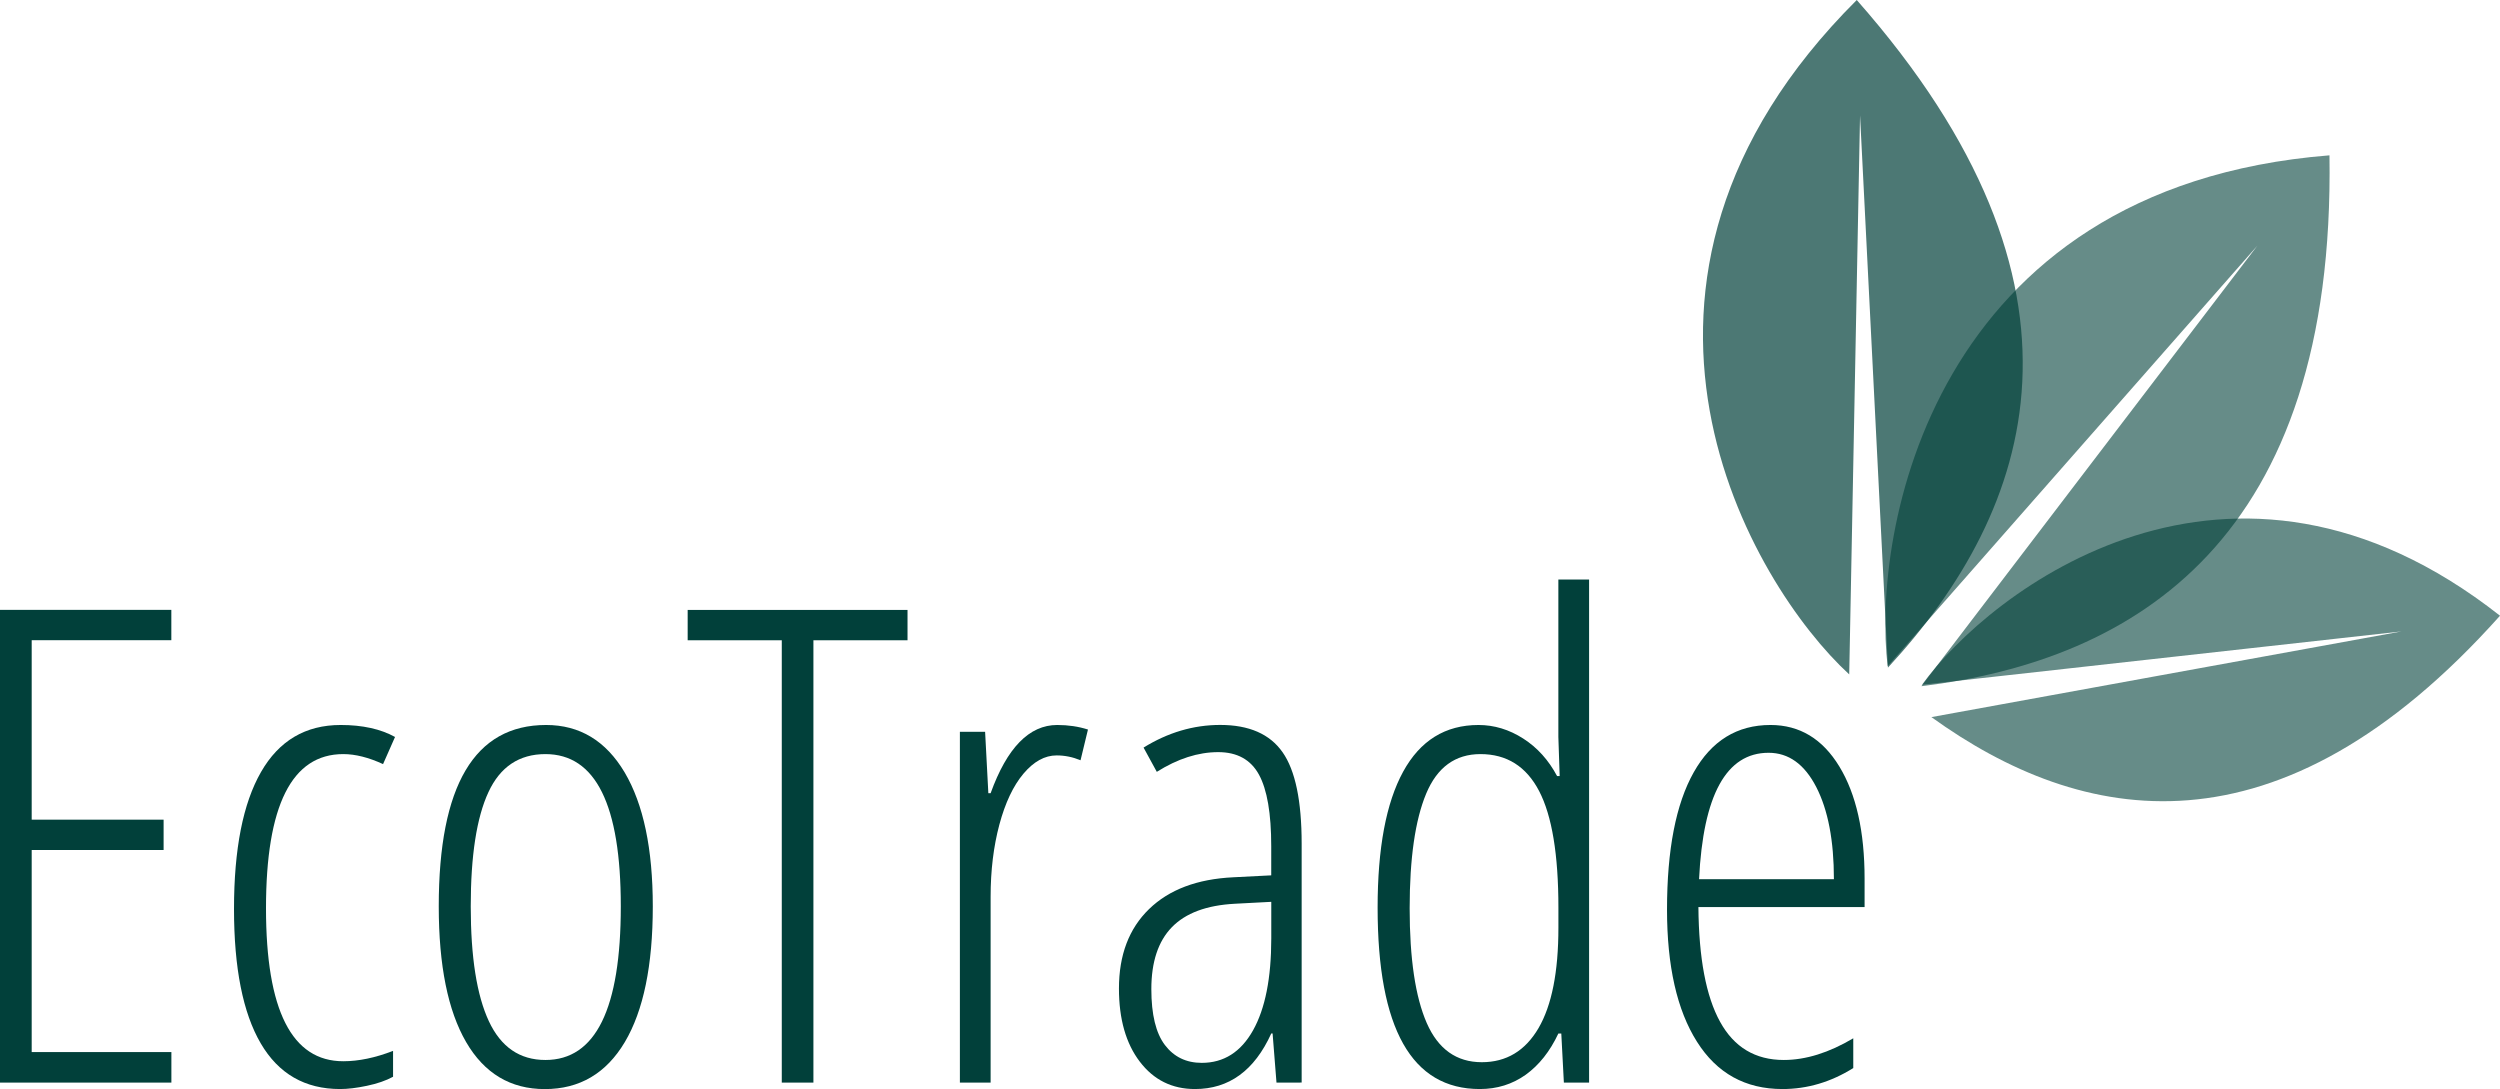
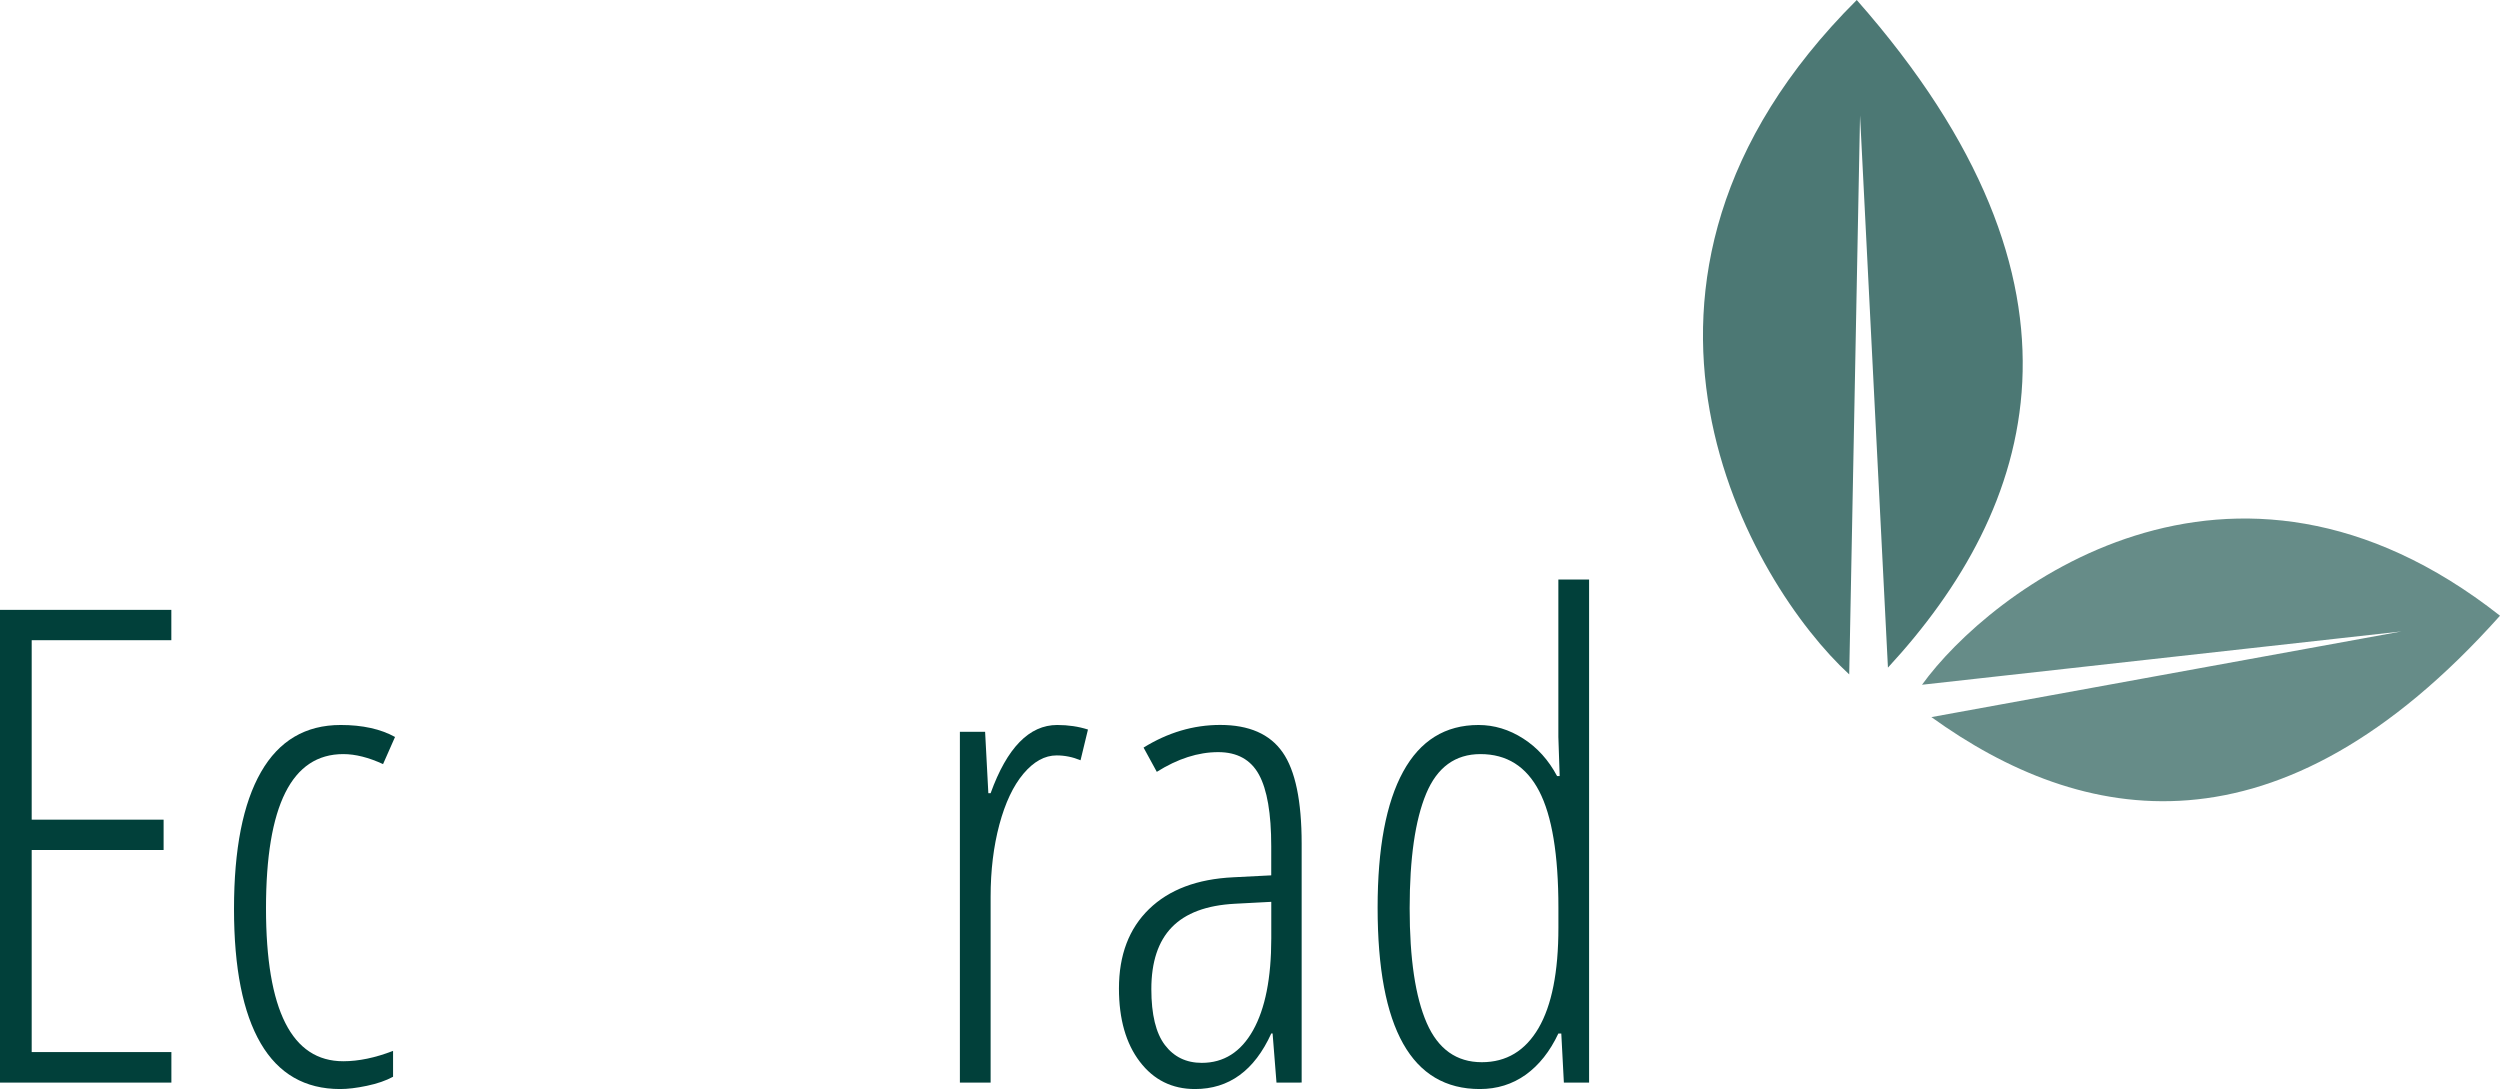
<svg xmlns="http://www.w3.org/2000/svg" viewBox="2.68 8.07 494.64 215.48" width="101" height="44">
  <defs>
    <style type="text/css">
	.st0{opacity:0.7;fill-rule:evenodd;clip-rule:evenodd;fill:#FFFFFF;}
	.st1{opacity:0.6;fill-rule:evenodd;clip-rule:evenodd;fill:#FFFFFF;}
	.st2{fill:#FFFFFF;}
</style>
  </defs>
  <g>
    <g>
      <path class="st0" d="M370.05,8.07c50.07,56.82,35.21,100.64,6.17,132.09l-2.63-52.01l-2.89-57.24l-1.11,57.35l-1.03,53.24 C349.35,123.88,313.64,64.33,370.05,8.07L370.05,8.07z" style="fill: rgb(1, 64, 58);" />
-       <path class="st1" d="M463.58,38.8c1.17,76.04-38.42,99.88-80.75,105.04l31.64-41.49l34.83-45.66l-37.93,43.14l-35.21,40.05 C373.01,113.91,384.47,45.12,463.58,38.8L463.58,38.8z" style="fill: rgb(1, 64, 58);" />
      <path class="st1" d="M497.32,129.89c-43.98,49.24-82.87,41.41-112.5,20.06l44.27-8.07l48.73-8.88l-49.19,5.47l-45.67,5.08 C396.25,125.12,443.91,87.87,497.32,129.89L497.32,129.89z" style="fill: rgb(1, 64, 58);" />
      <g>
-         <path class="st2" d="M36.58,222.26H2.68v-93.53h33.9v6.01H8.95v35.5h26.1v6.01H8.95v39.98h27.64V222.26z" style="fill: rgb(1, 64, 58);" />
+         <path class="st2" d="M36.58,222.26H2.68v-93.53h33.9v6.01H8.95v35.5h26.1v6.01H8.95v39.98h27.64V222.26" style="fill: rgb(1, 64, 58);" />
        <path class="st2" d="M69.97,223.54c-6.95,0-12.19-3.02-15.71-9.05c-3.52-6.03-5.28-14.89-5.28-26.58 c0-11.86,1.78-20.89,5.34-27.09c3.56-6.21,8.82-9.31,15.77-9.31c4.31,0,7.89,0.79,10.75,2.37l-2.37,5.37 c-2.86-1.32-5.48-1.98-7.87-1.98c-10.19,0-15.29,10.17-15.29,30.51c0,20.17,5.1,30.26,15.29,30.26c3.03,0,6.31-0.68,9.85-2.05 v5.12c-1.41,0.77-3.13,1.36-5.18,1.79C73.24,223.33,71.47,223.54,69.97,223.54z" style="fill: rgb(1, 64, 58);" />
-         <path class="st2" d="M131.84,187.4c0,11.69-1.85,20.63-5.53,26.84c-3.69,6.21-8.97,9.31-15.83,9.31 c-6.78,0-11.97-3.1-15.58-9.31c-3.6-6.21-5.41-15.15-5.41-26.84c0-23.93,7.08-35.89,21.24-35.89c6.65,0,11.83,3.13,15.55,9.4 C129.98,167.18,131.84,176.01,131.84,187.4z M95.82,187.4c0,10.02,1.19,17.59,3.58,22.71c2.39,5.12,6.12,7.68,11.2,7.68 c9.94,0,14.91-10.13,14.91-30.39c0-20.09-4.97-30.13-14.91-30.13c-5.2,0-8.97,2.52-11.29,7.55 C96.98,169.85,95.82,177.38,95.82,187.4z" style="fill: rgb(1, 64, 58);" />
-         <path class="st2" d="M163.63,222.26h-6.27v-87.51h-18.62v-6.01h43.5v6.01h-18.62V222.26z" style="fill: rgb(1, 64, 58);" />
        <path class="st2" d="M211.86,151.51c2.18,0,4.2,0.3,6.08,0.9l-1.47,6.08c-1.54-0.64-3.11-0.96-4.73-0.96 c-2.35,0-4.53,1.21-6.56,3.61c-2.03,2.41-3.61,5.77-4.77,10.08c-1.15,4.31-1.73,9.06-1.73,14.27v36.78h-6.08v-69.41h4.99 l0.64,12.15h0.45C201.93,156.01,206.32,151.51,211.86,151.51z" style="fill: rgb(1, 64, 58);" />
        <path class="st2" d="M255.24,222.26l-0.77-9.72h-0.26c-3.33,7.34-8.36,11-15.1,11c-4.52,0-8.16-1.8-10.91-5.41 c-2.75-3.6-4.13-8.43-4.13-14.49c0-6.61,1.98-11.84,5.95-15.7c3.97-3.86,9.53-5.96,16.7-6.3l7.48-0.38v-5.76 c0-6.48-0.81-11.21-2.43-14.17c-1.62-2.96-4.31-4.45-8.06-4.45c-3.97,0-8.02,1.3-12.15,3.9l-2.62-4.8 c4.82-2.98,9.87-4.48,15.16-4.48c5.71,0,9.83,1.8,12.35,5.41c2.52,3.6,3.77,9.63,3.77,18.07v47.28H255.24z M240.46,218.36 c4.35,0,7.73-2.14,10.14-6.43c2.41-4.29,3.61-10.35,3.61-18.2v-7.23l-7.23,0.38c-5.59,0.3-9.73,1.85-12.44,4.64 c-2.71,2.79-4.06,6.88-4.06,12.25c0,5.03,0.9,8.72,2.69,11.07C234.96,217.19,237.39,218.36,240.46,218.36z" style="fill: rgb(1, 64, 58);" />
        <path class="st2" d="M295.47,223.54c-13.48,0-20.22-11.96-20.22-35.89c0-11.77,1.68-20.74,5.05-26.9 c3.37-6.16,8.34-9.24,14.91-9.24c3.11,0,6.07,0.9,8.86,2.69c2.79,1.79,5.02,4.27,6.69,7.42h0.51l-0.26-7.74v-31.15h6.08v99.54 h-4.99l-0.51-9.72h-0.58c-1.66,3.54-3.82,6.26-6.46,8.16C301.91,222.59,298.89,223.54,295.47,223.54z M295.86,218.23 c4.86,0,8.6-2.25,11.23-6.75c2.62-4.5,3.93-11.12,3.93-19.86v-3.97c0-10.49-1.27-18.18-3.81-23.06 c-2.54-4.88-6.41-7.32-11.61-7.32c-4.99,0-8.57,2.61-10.75,7.84c-2.17,5.22-3.26,12.78-3.26,22.68c0,9.98,1.13,17.55,3.39,22.71 C287.24,215.65,290.87,218.23,295.86,218.23z" style="fill: rgb(1, 64, 58);" />
-         <path class="st2" d="M355.35,223.54c-7.34,0-12.98-3.12-16.92-9.37c-3.95-6.25-5.92-14.96-5.92-26.13 c0-11.86,1.76-20.91,5.28-27.16c3.52-6.25,8.58-9.37,15.19-9.37c5.76,0,10.3,2.74,13.63,8.22c3.33,5.48,4.99,12.87,4.99,22.17 v5.63h-32.88c0.08,10.11,1.51,17.68,4.29,22.71c2.77,5.03,6.97,7.55,12.6,7.55c4.35,0,8.93-1.43,13.75-4.29v5.89 C364.93,222.16,360.26,223.54,355.35,223.54z M352.6,157.01c-8.36,0-12.94,8.34-13.75,25.01h26.68c0-7.63-1.16-13.71-3.49-18.23 C359.71,159.27,356.57,157.01,352.6,157.01z" style="fill: rgb(1, 64, 58);" />
      </g>
    </g>
  </g>
</svg>